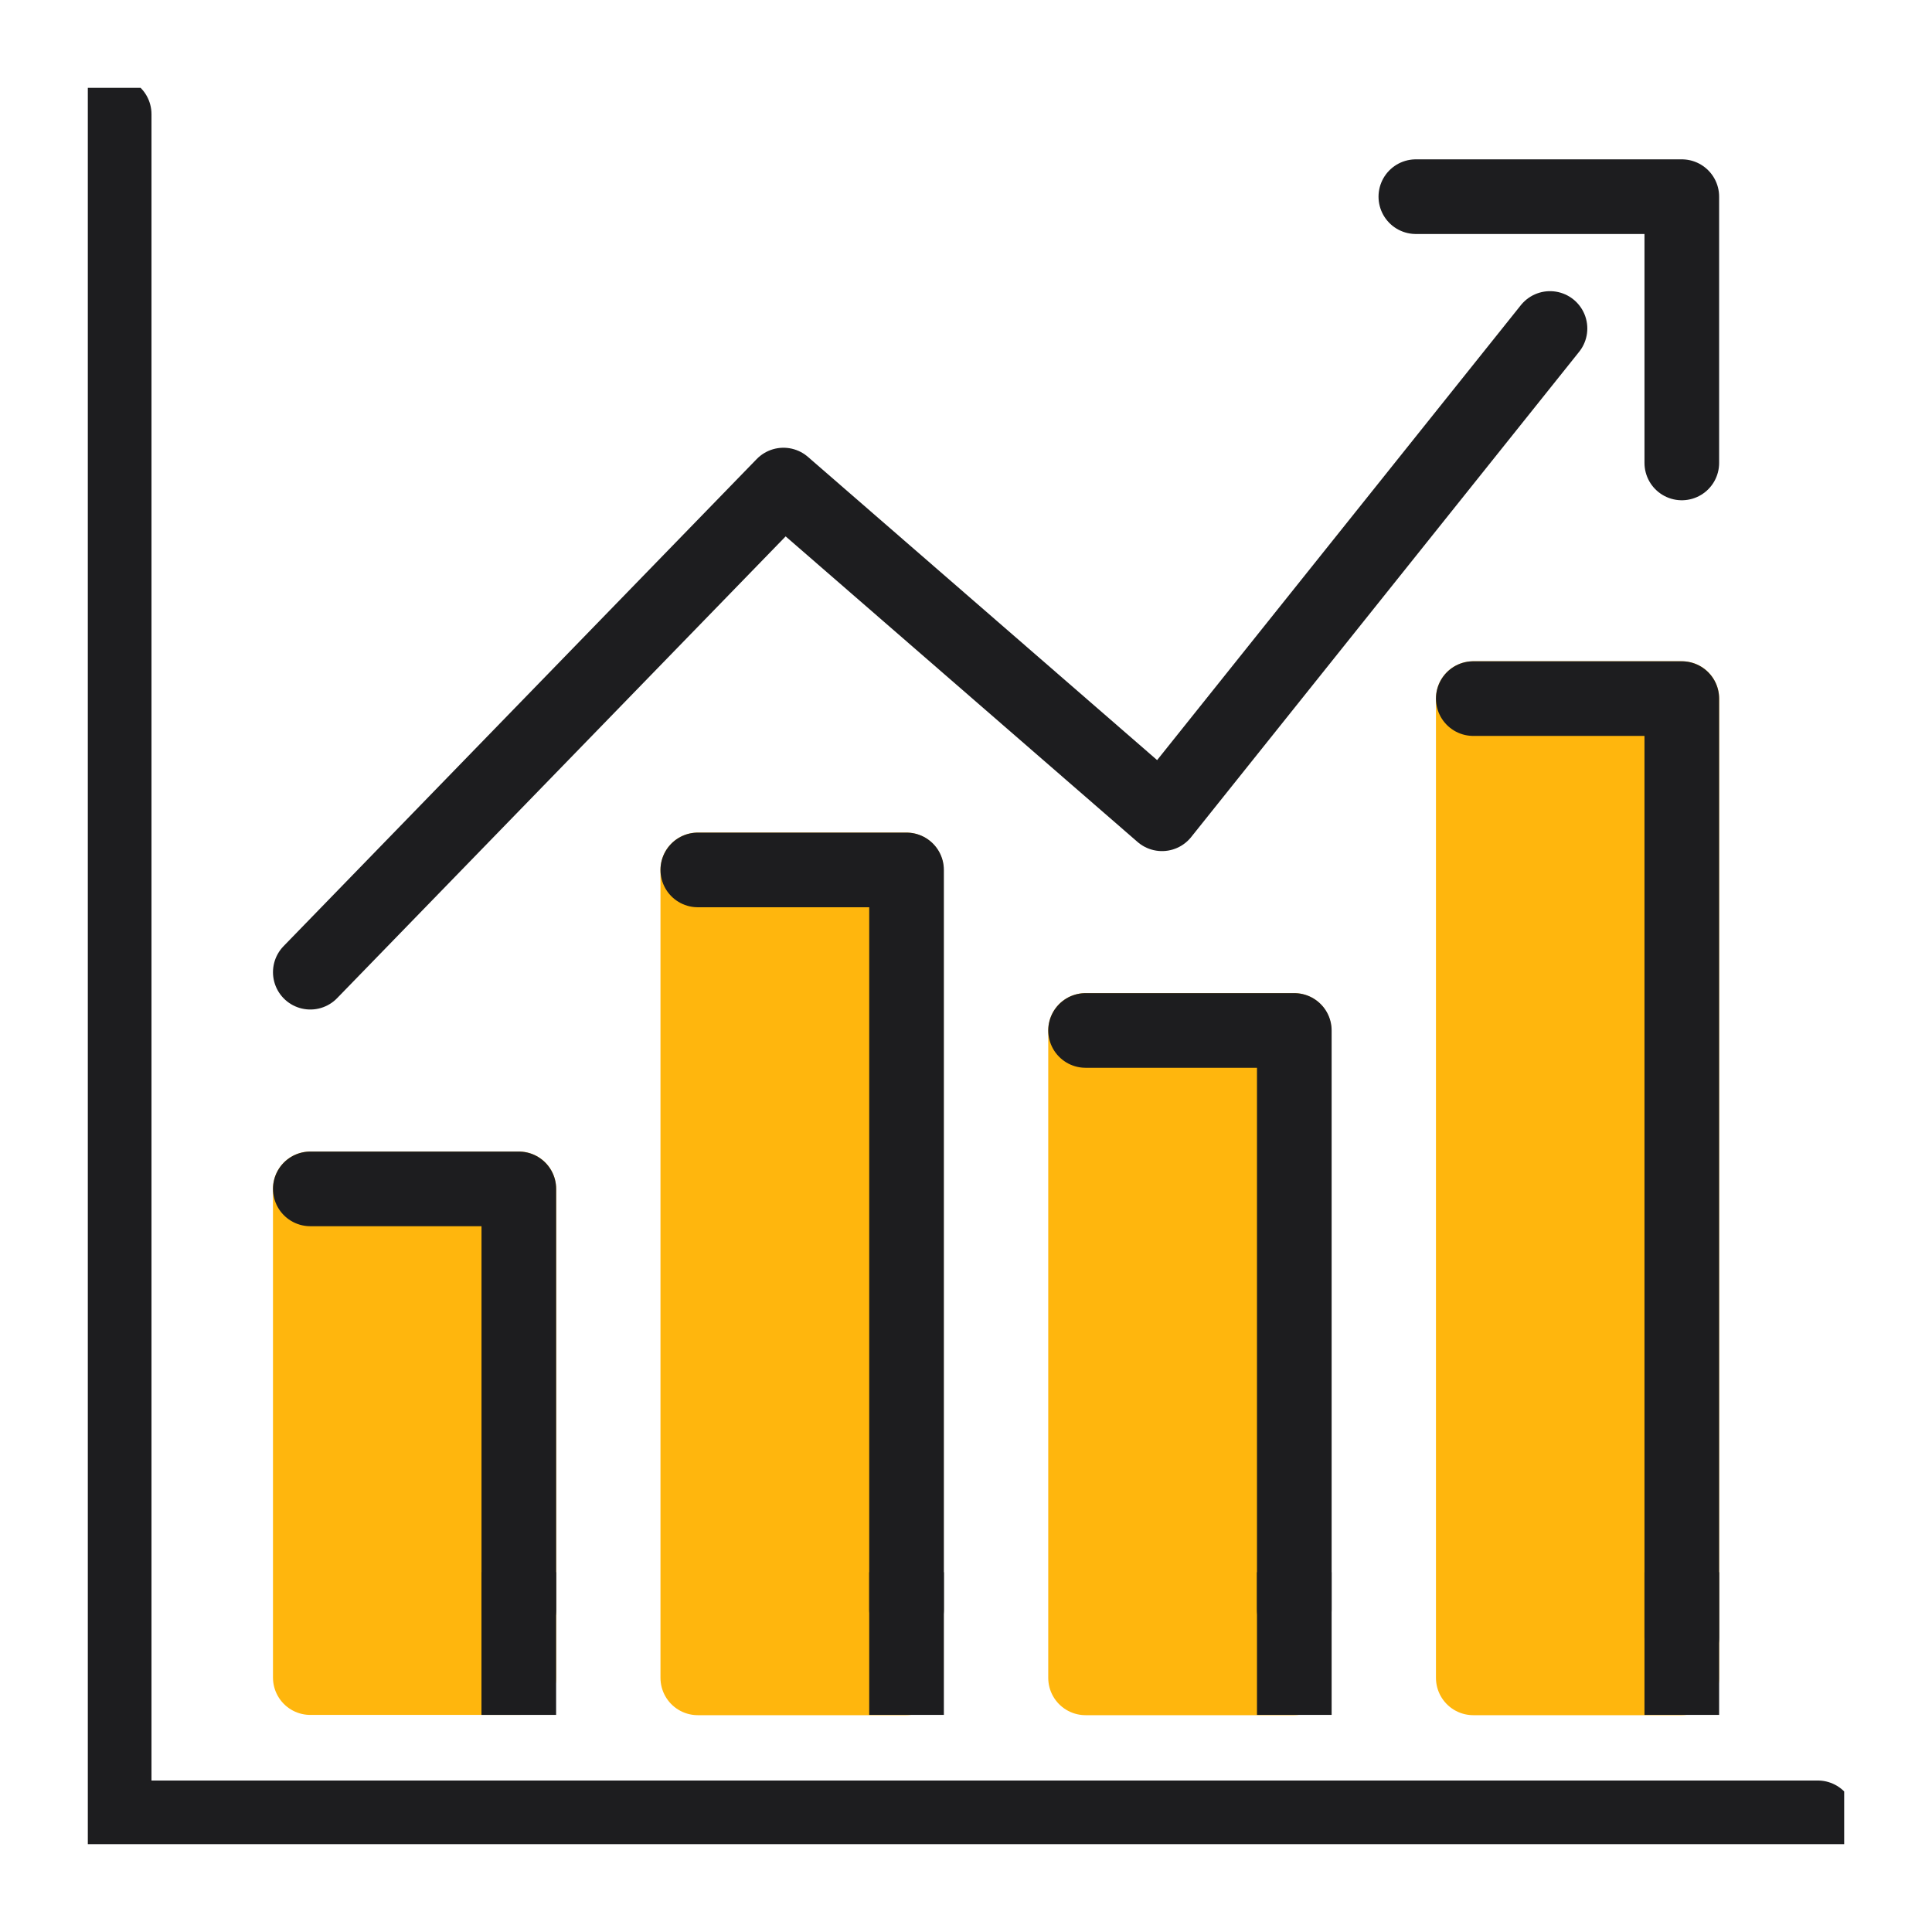
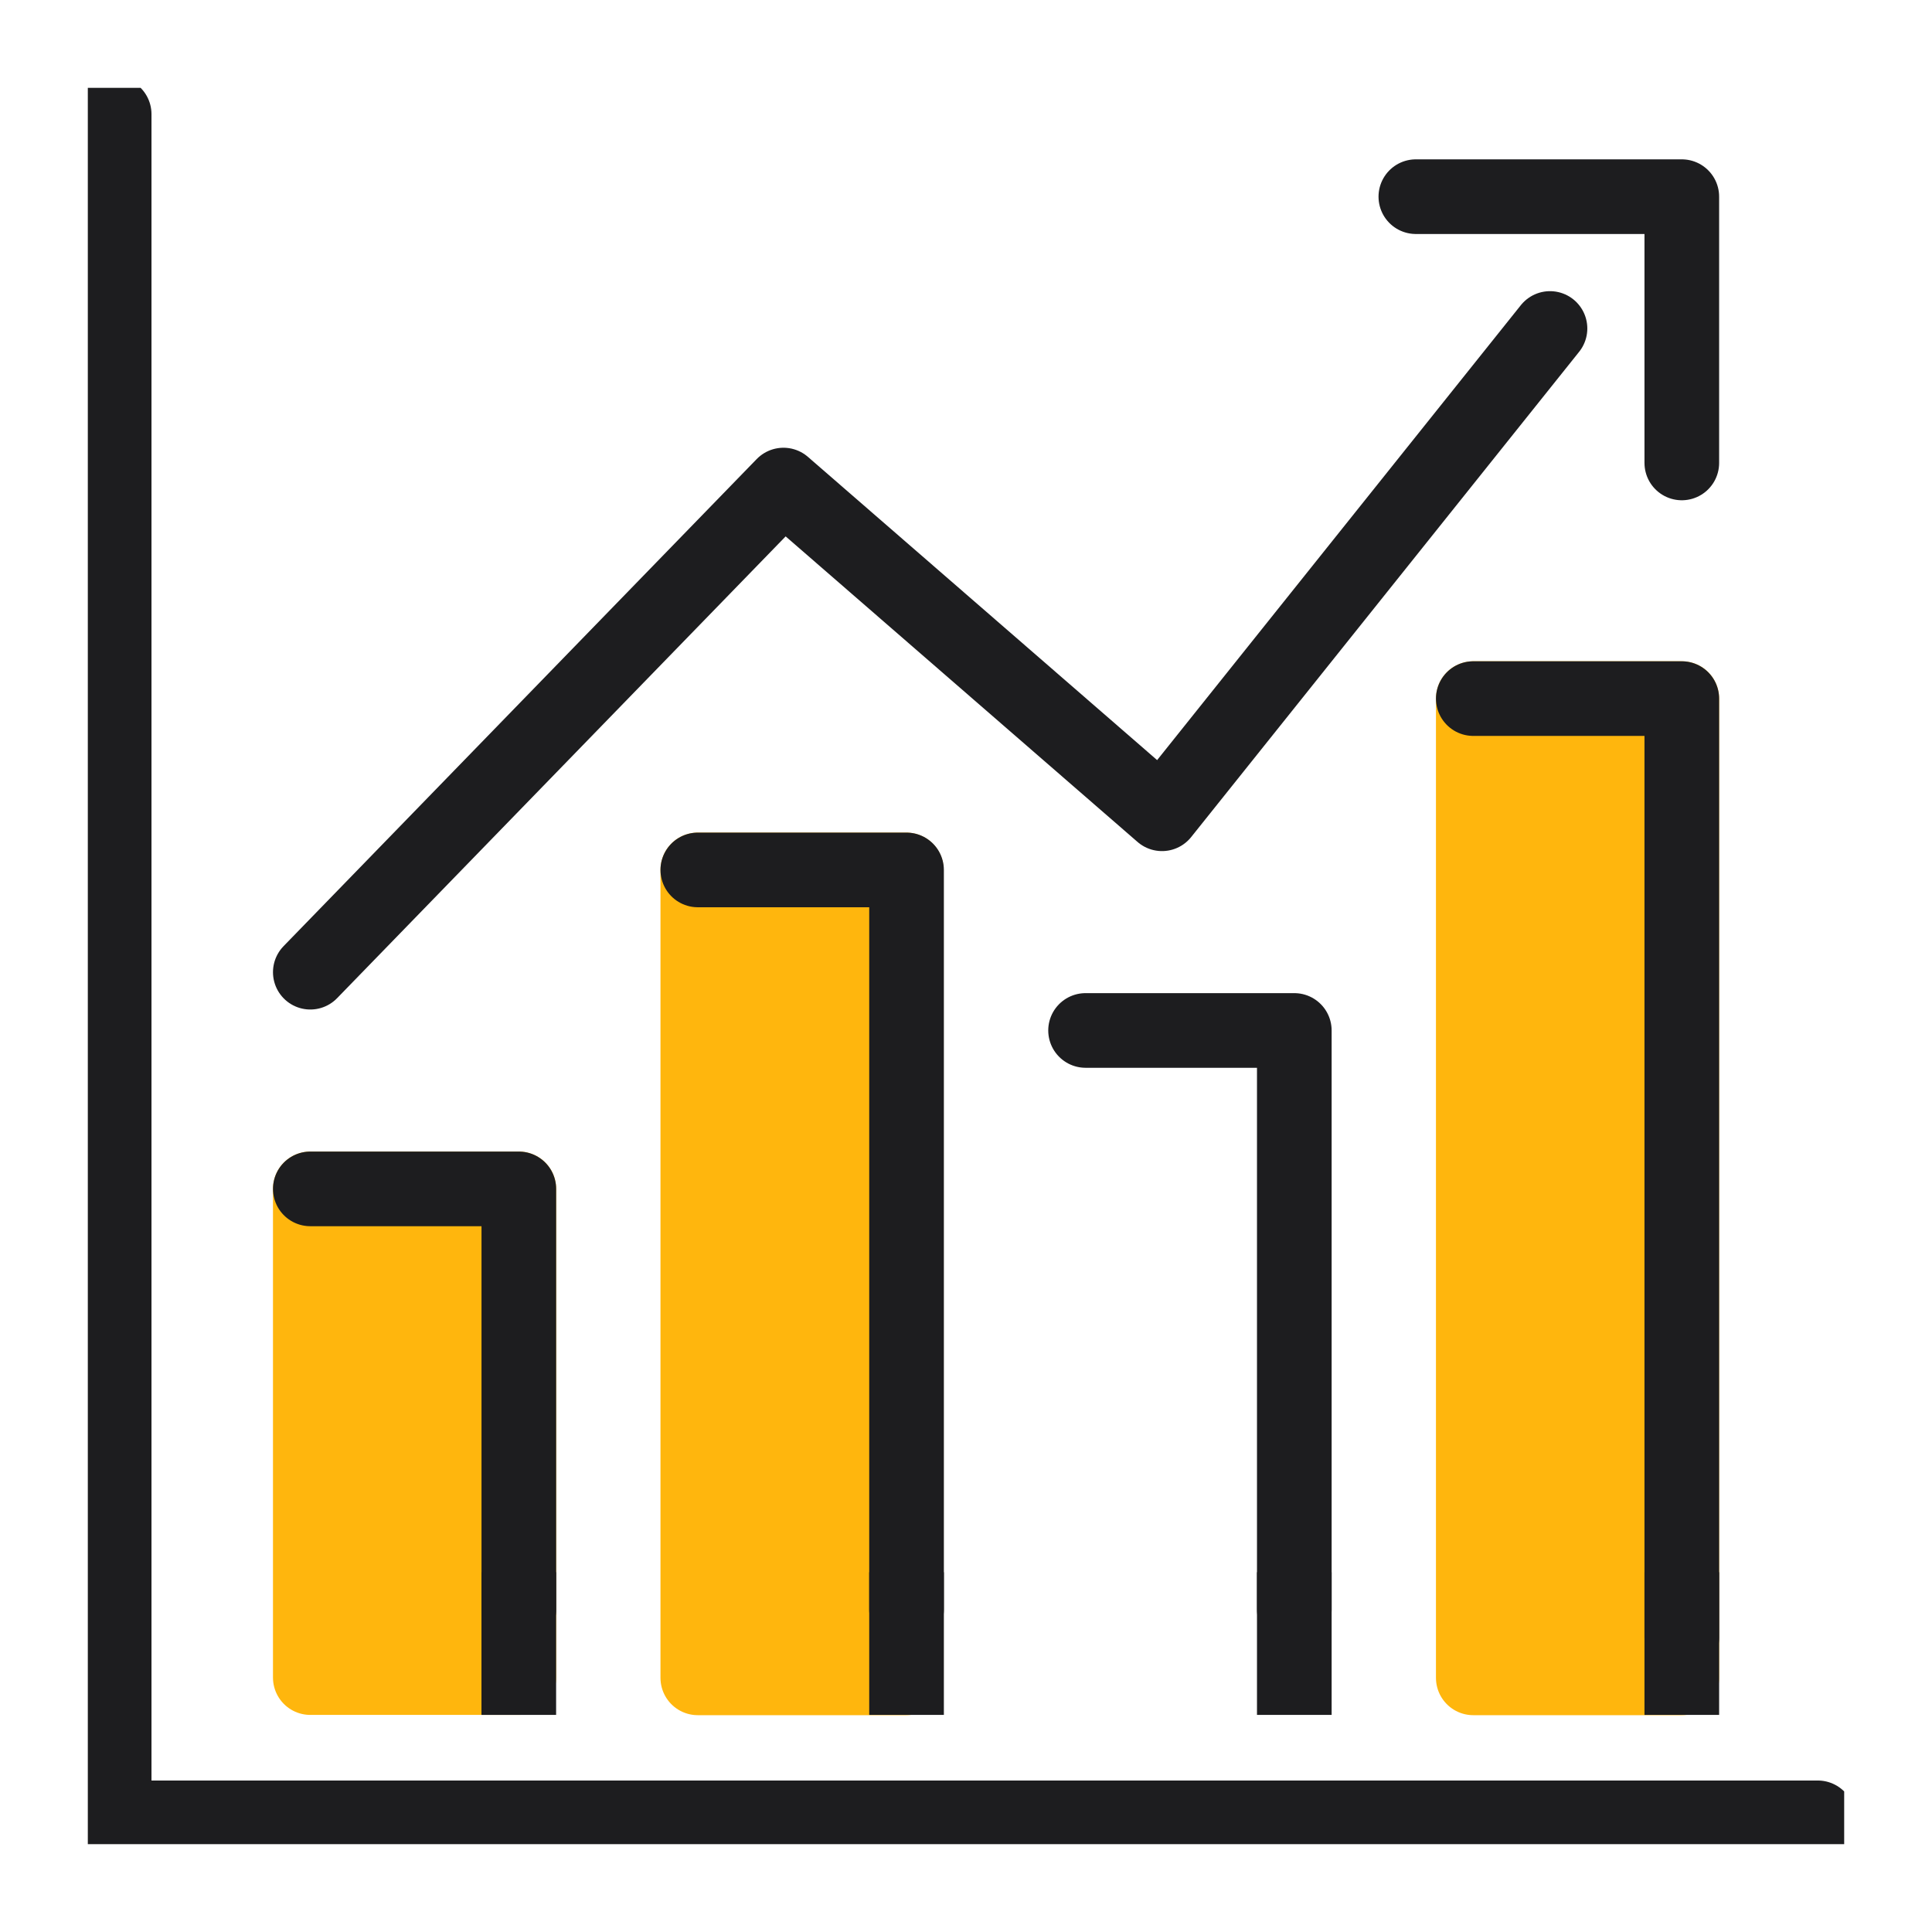
<svg xmlns="http://www.w3.org/2000/svg" width="44" height="44" viewBox="0 0 44 44" fill="none">
  <g clip-path="url(#clip0_677_4986)">
    <path d="M38.302 15.91H33.553V38.212H38.302V15.91Z" fill="#FFB60D" stroke="#FFB60D" stroke-width="1.7" stroke-linecap="round" stroke-linejoin="round" />
-     <path d="M29.471 23.468H24.723V38.212H29.471V23.468Z" fill="#FFB60D" stroke="#FFB60D" stroke-width="1.7" stroke-linecap="round" stroke-linejoin="round" />
    <path d="M20.64 19.812H15.892V38.212H20.64V19.812Z" fill="#FFB60D" stroke="#FFB60D" stroke-width="1.7" stroke-linecap="round" stroke-linejoin="round" />
    <path d="M11.816 27.076H7.067V38.206H11.816V27.076Z" fill="#FFB60D" stroke="#FFB60D" stroke-width="1.7" stroke-linecap="round" stroke-linejoin="round" />
    <path d="M7.067 22.141L17.843 11.047L26.464 18.533L35.3 7.481" stroke="#1D1D1F" stroke-width="1.7" stroke-linecap="round" stroke-linejoin="round" />
    <path d="M7.067 27.076H11.816V36.657" stroke="#1D1D1F" stroke-width="1.7" stroke-linecap="round" stroke-linejoin="round" />
    <path d="M24.723 23.468H29.477V36.657" stroke="#1D1D1F" stroke-width="1.7" stroke-linecap="round" stroke-linejoin="round" />
    <path d="M15.892 19.812H20.646V36.657" stroke="#1D1D1F" stroke-width="1.7" stroke-linecap="round" stroke-linejoin="round" />
    <path d="M33.553 15.91H38.302V37.293" stroke="#1D1D1F" stroke-width="1.7" stroke-linecap="round" stroke-linejoin="round" />
    <path d="M2.6 2.6V41.4H41.399" stroke="#1D1D1F" stroke-width="1.7" stroke-linecap="round" stroke-linejoin="round" />
    <path d="M32.245 4.479H38.302V10.543" stroke="#1D1D1F" stroke-width="1.7" stroke-linecap="round" stroke-linejoin="round" />
    <path d="M11.815 36.657V38.206" stroke="#1D1D1F" stroke-width="1.7" stroke-linecap="square" stroke-linejoin="round" />
    <path d="M20.646 36.657V38.206" stroke="#1D1D1F" stroke-width="1.7" stroke-linecap="square" stroke-linejoin="round" />
    <path d="M29.477 36.657V38.206" stroke="#1D1D1F" stroke-width="1.7" stroke-linecap="square" stroke-linejoin="round" />
    <path d="M38.302 36.657V38.206" stroke="#1D1D1F" stroke-width="1.7" stroke-linecap="square" stroke-linejoin="round" />
  </g>
  <defs>
    <clipPath id="clip0_677_4986">
      <rect width="40" height="40" fill="white" transform="translate(2 2)" />
    </clipPath>
  </defs>
</svg>